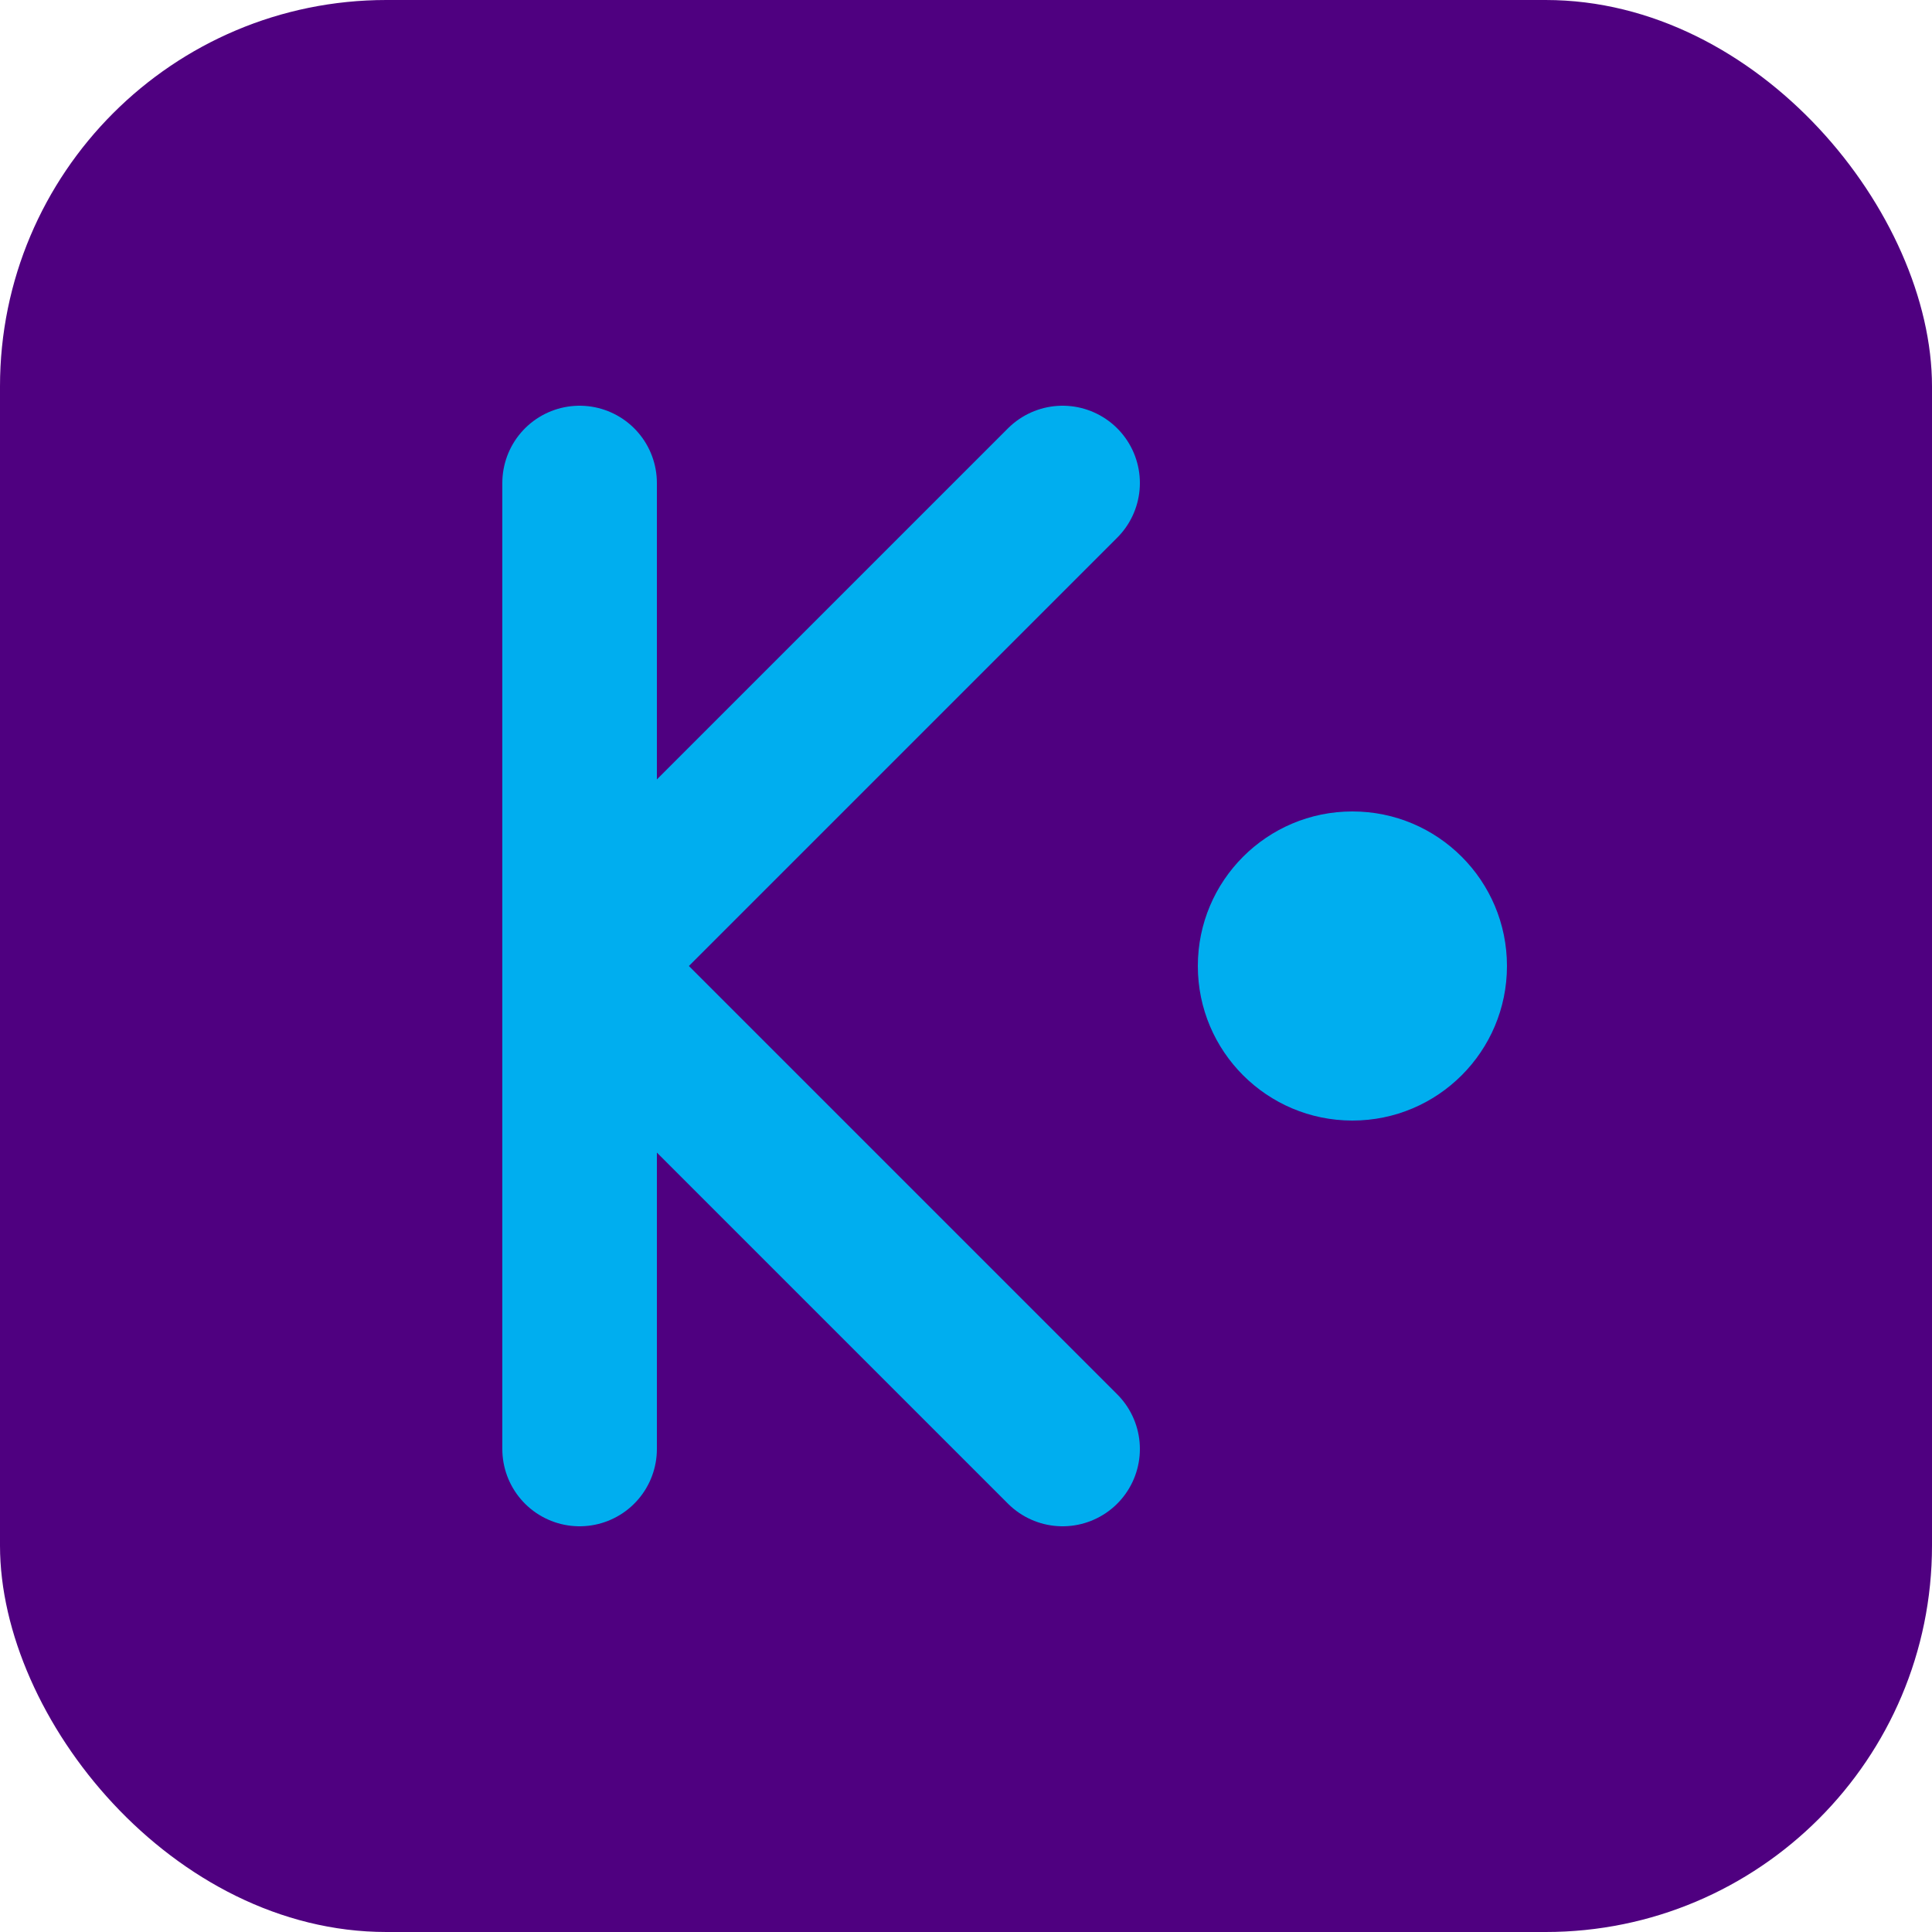
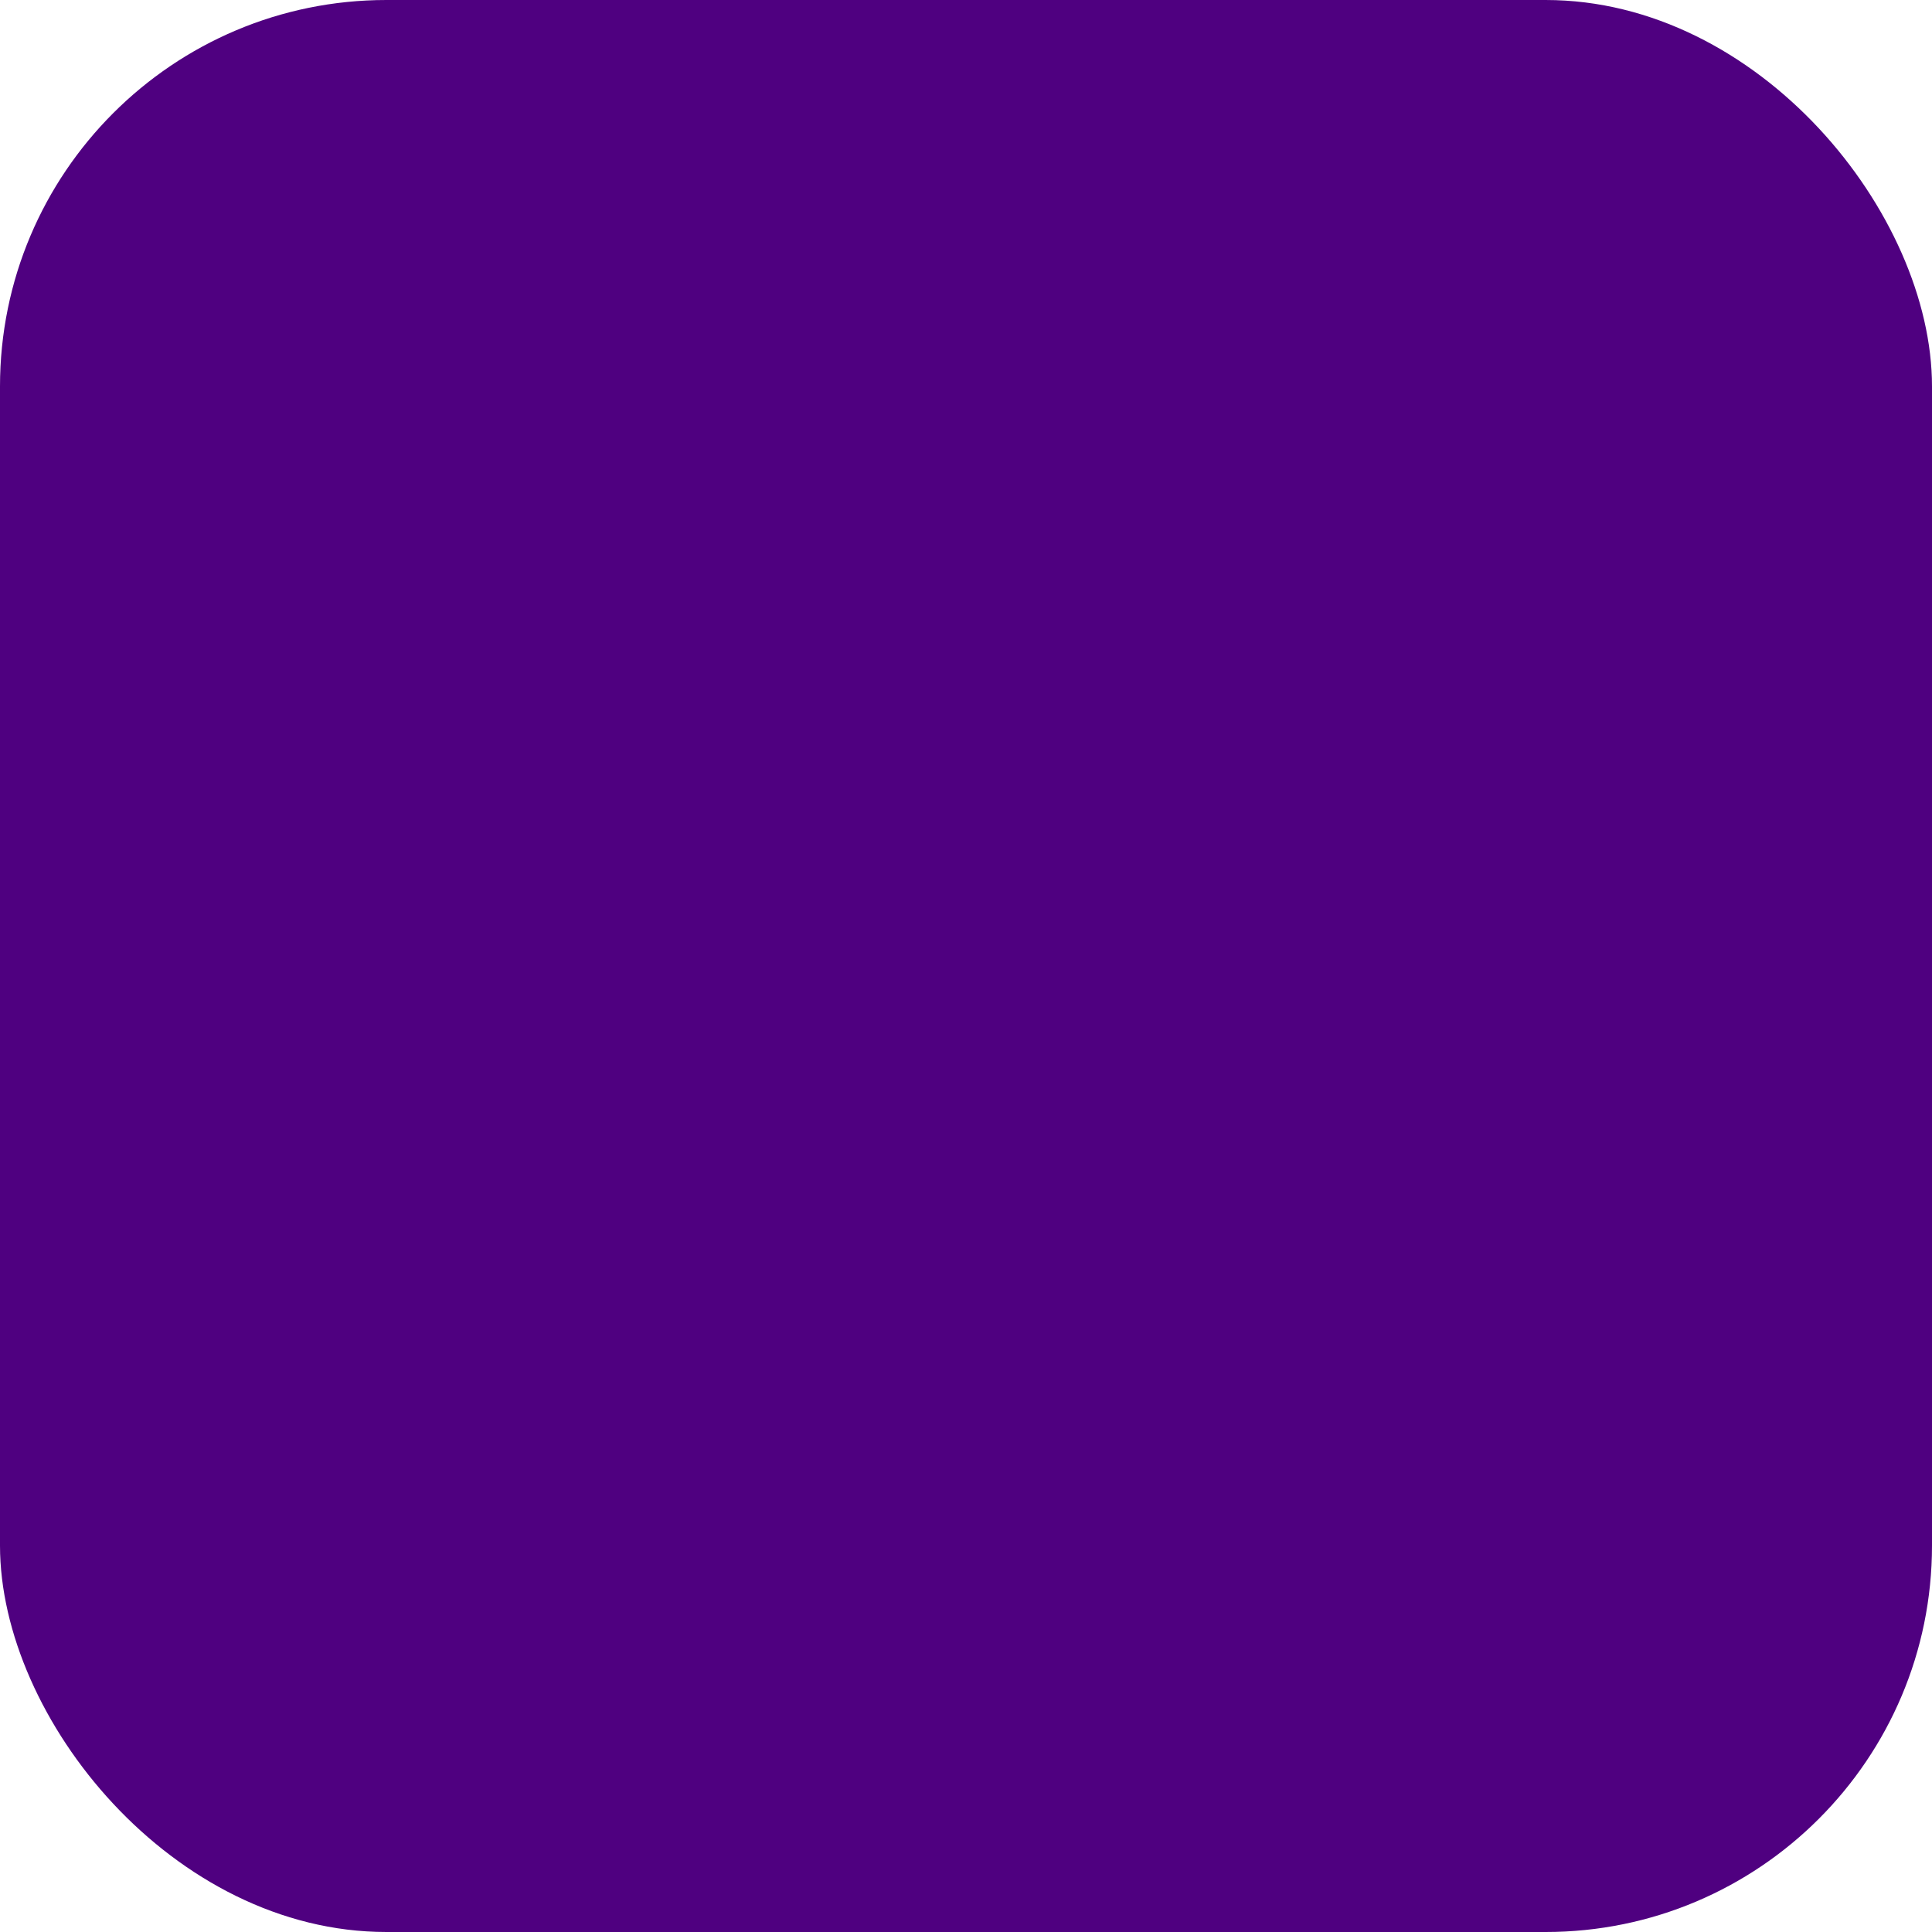
<svg xmlns="http://www.w3.org/2000/svg" viewBox="0 0 100 100">
  <rect width="100" height="100" rx="20" fill="#4F0080" />
-   <path d="M30 25 L30 75 M30 50 L55 25 M30 50 L55 75" stroke="#00AEEF" stroke-width="8" stroke-linecap="round" stroke-linejoin="round" fill="none" />
-   <circle cx="70" cy="50" r="8" fill="#00AEEF" />
</svg>